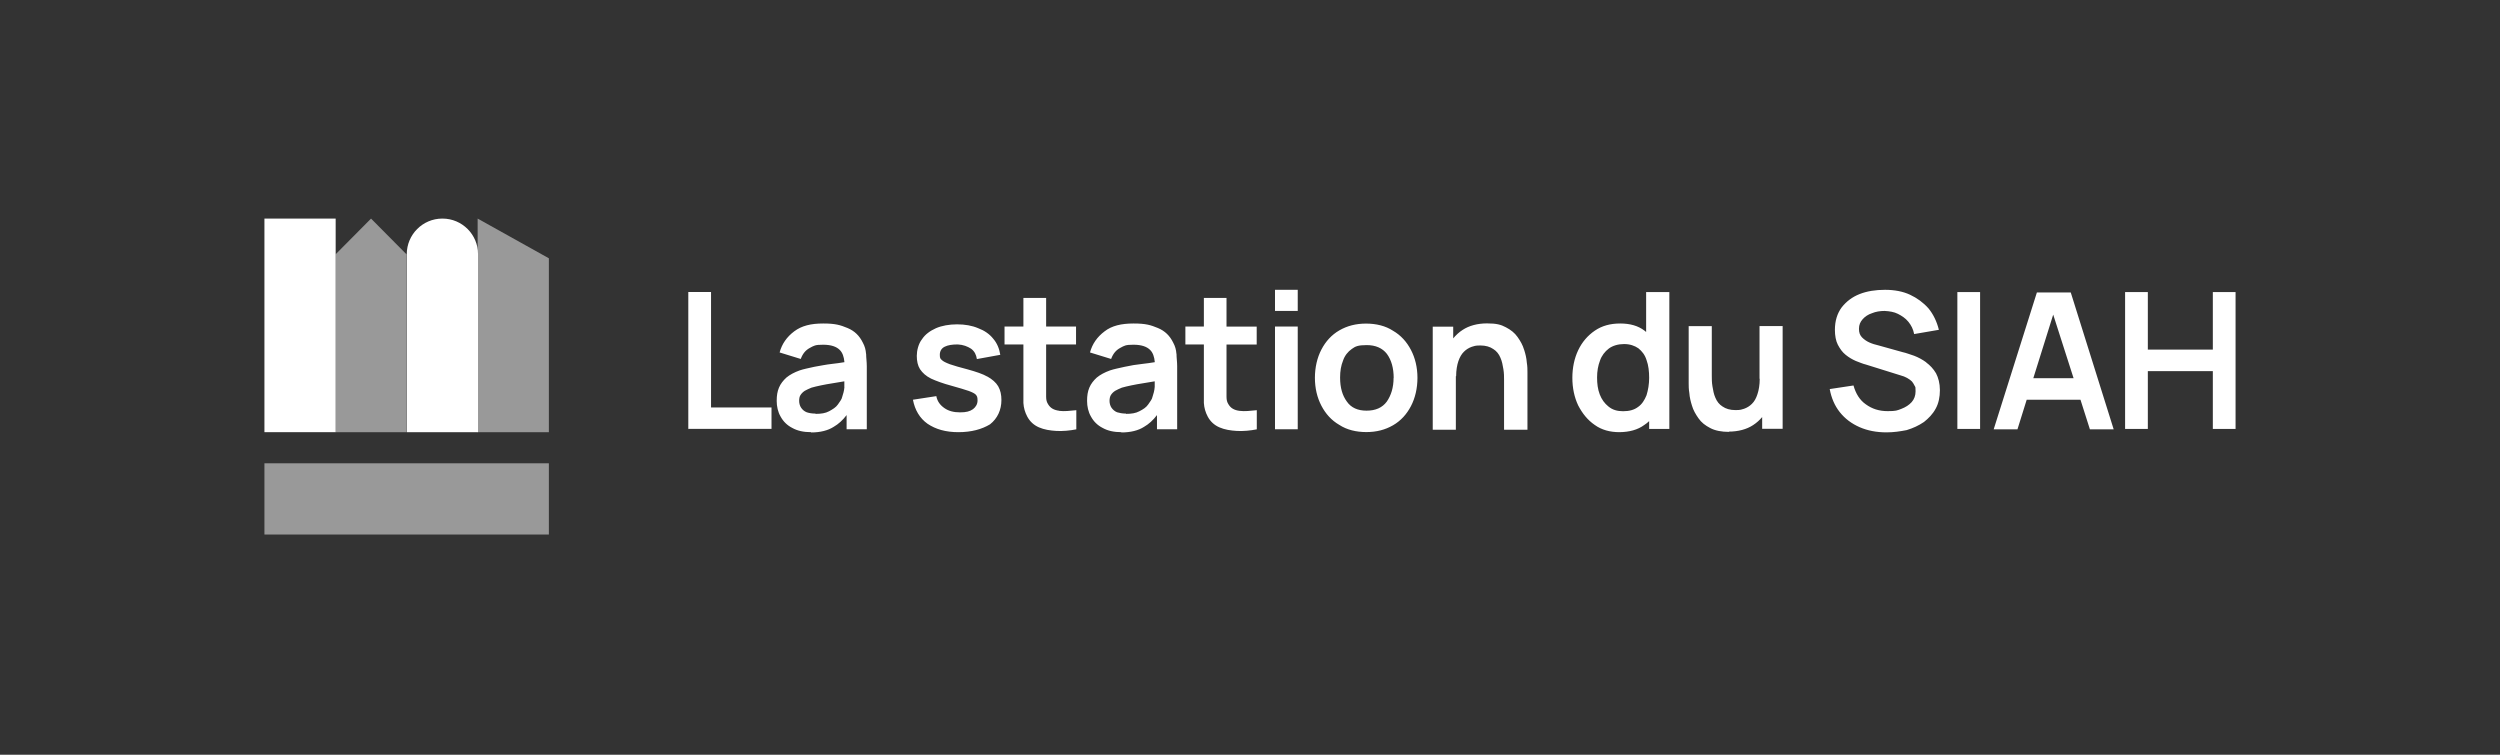
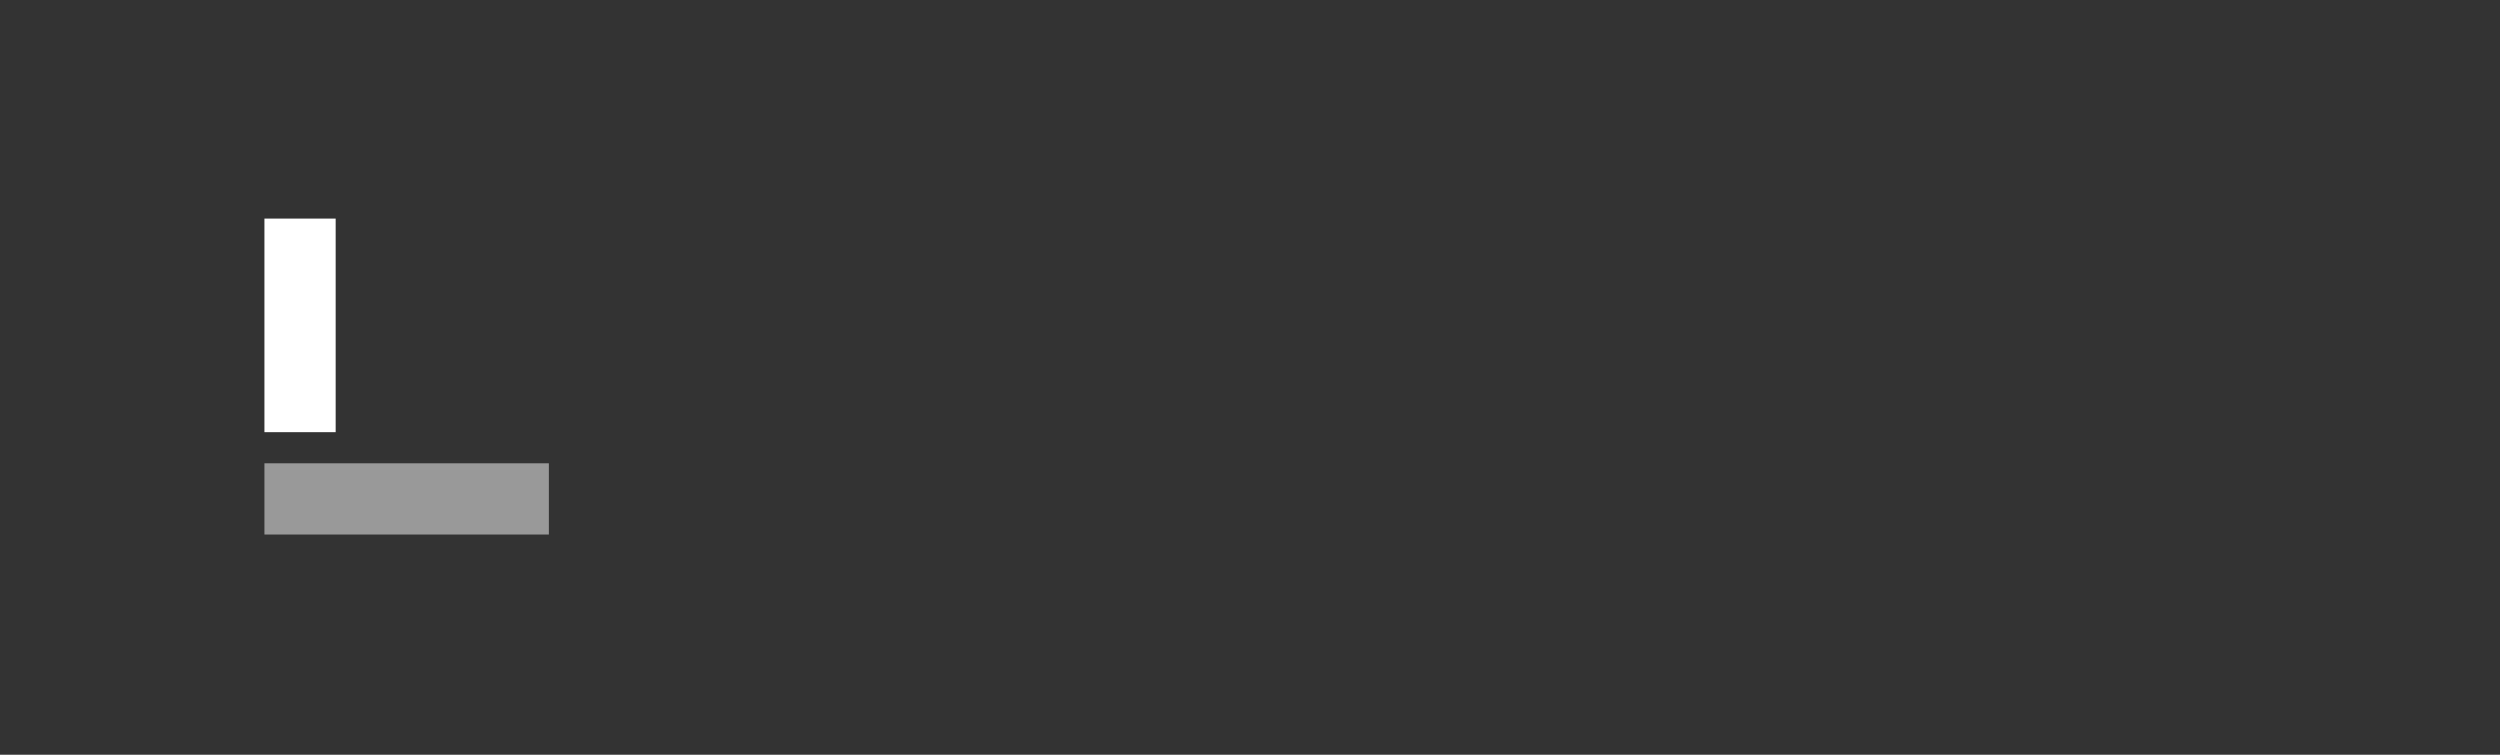
<svg xmlns="http://www.w3.org/2000/svg" id="Calque_1" data-name="Calque 1" viewBox="0 0 265 80">
  <rect x="0" y="0" width="265" height="80" fill="#333333" stroke="none" />
  <defs>
    <style>
      .cls-1 {
        opacity: .5;
      }

      .cls-1, .cls-2 {
        fill: #fff;
      }
    </style>
  </defs>
-   <path class="cls-2" d="M46.88,23.17h0c-2.07,0-3.76,1.69-3.76,3.76v18.88h7.55v-18.88c0-2.07-1.69-3.76-3.76-3.76h-.03Z" />
-   <polygon class="cls-1" points="58.18 27.38 50.63 23.17 50.63 45.81 58.18 45.81 58.18 27.38" />
-   <polygon class="cls-1" points="35.57 26.96 35.57 45.81 43.09 45.81 43.09 26.96 39.33 23.17 35.57 26.96" />
  <rect class="cls-1" x="28.03" y="49.11" width="30.15" height="7.55" />
-   <path class="cls-2" d="M75.37,43.19h6.41v2.27h-8.82v-14.51h2.41v12.23ZM72.96,45.5v-.03h-.03l.03.03ZM91.81,37.51c0,.41.07.83.07,1.31v6.68h-2.14v-1.5c-.41.54-.87.96-1.38,1.25-.59.38-1.41.59-2.38.59v-.03c-.79,0-1.45-.14-2-.45-.55-.28-.96-.69-1.24-1.21-.28-.48-.41-1.07-.41-1.65s.07-1,.24-1.41c.17-.41.45-.76.79-1.07.38-.31.83-.55,1.41-.76.41-.14.93-.24,1.55-.38.59-.1,1.24-.24,1.9-.31.42-.04.85-.11,1.29-.18-.05-.58-.21-1.02-.5-1.3-.34-.34-.9-.55-1.76-.55s-.96.1-1.41.34c-.45.24-.76.62-.96,1.17l-2.24-.69c.24-.9.76-1.65,1.55-2.24.79-.59,1.76-.83,3.07-.83s1.83.17,2.58.48,1.27.83,1.62,1.55c.21.38.31.76.34,1.17ZM89.5,41.02v-.6c-.42.07-.81.14-1.14.19-.52.07-.96.17-1.34.24-.38.07-.72.17-1,.24-.28.1-.52.24-.72.34-.21.14-.34.28-.45.45s-.14.38-.14.62.07.52.21.72c.14.21.34.38.59.48.21.07.52.14.9.14l.07.03c.55,0,1.03-.07,1.41-.28.38-.21.72-.41.93-.72s.41-.55.45-.79c.1-.31.21-.65.24-1.07ZM101.59,45.81s-.01,0-.02,0c0,0-.01,0-.02,0h.03ZM104.66,39.92c-.48-.28-1.21-.52-2.07-.76-.83-.21-1.48-.41-1.9-.55-.45-.17-.72-.31-.86-.45s-.21-.17-.21-.55.17-.69.52-.86c.34-.17.79-.24,1.38-.24.59.03,1.03.21,1.41.45.38.28.55.65.62,1.1l2.48-.45c-.1-.65-.34-1.24-.76-1.72-.38-.48-.93-.86-1.58-1.1-.65-.28-1.41-.41-2.24-.41s-1.62.14-2.24.41c-.62.28-1.14.65-1.48,1.17-.38.48-.55,1.21-.55,1.76s.1,1.03.34,1.41c.28.41.62.72,1.17,1,.52.24,1.27.52,2.17.76.83.24,1.45.41,1.83.55.38.14.65.28.76.41.1.14.17.21.17.59s-.17.69-.48.93c-.34.24-.72.34-1.38.34s-1.21-.14-1.65-.45c-.45-.31-.76-.72-.86-1.27l-2.48.38c.21,1.1.72,1.96,1.55,2.55.86.58,1.92.89,3.26.89,1.4,0,2.5-.31,3.36-.83.79-.62,1.21-1.52,1.21-2.58,0-.55-.1-1.03-.34-1.45-.24-.41-.65-.76-1.14-1.03ZM112.27,43.54c-.55-.07-.93-.28-1.17-.69-.14-.21-.21-.45-.21-.79v-5.55h3.17v-1.9h-3.17v-3.03h-2.41v3.03h-2v1.9h2v6.2c.03.52.17,1,.41,1.45.28.52.69.9,1.24,1.14.55.24,1.17.34,1.86.38.69.03,1.38-.03,2.1-.17v-2.03c-.69.07-1.27.14-1.83.07ZM124.71,37.51c0,.41.07.83.07,1.31v6.68h-2.14v-1.5c-.41.54-.87.96-1.38,1.25-.59.38-1.41.59-2.41.59l.03-.03c-.79,0-1.45-.14-2-.45-.55-.28-.96-.69-1.24-1.21-.28-.48-.41-1.07-.41-1.65s.07-1,.24-1.41c.17-.41.45-.76.79-1.07.38-.31.83-.55,1.41-.76.41-.14.93-.24,1.55-.38.62-.14,1.24-.24,1.9-.31.42-.04.85-.11,1.29-.18-.05-.58-.21-1.02-.5-1.3-.34-.34-.9-.55-1.76-.55s-.96.1-1.41.34c-.45.24-.76.62-.96,1.17l-2.24-.69c.24-.9.76-1.65,1.55-2.24.76-.59,1.76-.83,3.07-.83s1.83.17,2.58.48,1.27.83,1.62,1.55c.21.38.31.76.34,1.17ZM122.4,41.02v-.6c-.42.07-.81.14-1.14.19-.52.07-.96.17-1.34.24-.38.07-.72.17-1,.24-.28.1-.52.24-.72.34-.21.14-.34.28-.45.45-.1.17-.14.38-.14.62s.07.52.21.72.34.38.59.48c.24.07.55.14.93.14l.03.03c.55,0,1.03-.07,1.41-.28.41-.21.72-.41.93-.72s.41-.55.45-.79c.1-.31.21-.65.24-1.07ZM130.02,31.58h-2.41v3.03h-1.96v1.9h1.96v6.2c.03.52.17,1,.41,1.45.28.52.69.9,1.24,1.14s1.17.34,1.86.38c.69.03,1.38-.03,2.1-.17v-2.03c-.69.07-1.27.14-1.83.07-.55-.07-.93-.28-1.17-.69-.14-.21-.21-.45-.21-.79v-5.55h3.2v-1.9h-3.2v-3.03ZM135.15,45.5h2.41v-10.89h-2.41v10.89ZM135.15,32.96h2.41v-2.24h-2.41v2.24ZM149.56,37.09c.45.86.69,1.86.69,2.96s-.24,2.14-.69,3c-.45.86-1.07,1.55-1.9,2.03-.83.48-1.76.72-2.83.72s-2.07-.24-2.86-.76c-.83-.48-1.45-1.17-1.9-2.03-.45-.86-.69-1.86-.69-2.96s.24-2.14.69-3c.45-.86,1.07-1.55,1.9-2.03.83-.48,1.76-.72,2.83-.72s2.07.24,2.86.76c.83.48,1.45,1.17,1.9,2.03ZM147.73,40.06c0-1.03-.24-1.9-.72-2.55-.48-.62-1.21-.93-2.14-.93s-1.21.14-1.58.41c-.41.28-.76.72-.93,1.24-.21.52-.31,1.1-.31,1.79,0,1.07.24,1.9.72,2.55.45.65,1.16.96,2.08.96.96,0,1.67-.31,2.15-.96.45-.65.72-1.48.72-2.52ZM161.55,37.06c-.14-.48-.38-.9-.69-1.34s-.72-.76-1.24-1.03c-.52-.28-1-.41-2-.41s-1.9.24-2.58.69c-.39.25-.71.55-1,.9v-1.24h-2.17v10.92h2.45v-5.67h.03c0-.64.1-1.19.24-1.6s.34-.76.59-1c.24-.24.52-.41.83-.52.28-.07.31-.14.9-.14s1.03.14,1.38.38c.34.21.59.52.76.93.17.38.24.79.31,1.21.07.41.07.79.07,1.14v5.27h2.48v-6.1c0-.28,0-.62-.07-1.03-.03-.45-.14-.9-.28-1.34ZM174.5,30.96h2.45v14.51h-2.14v-.83c-.16.15-.33.29-.52.41-.69.51-1.58.75-2.64.76-.99,0-1.88-.24-2.6-.76-.76-.52-1.31-1.21-1.76-2.07-.41-.86-.62-1.86-.62-2.93s.21-2.07.62-2.93c.41-.86,1-1.55,1.76-2.07.76-.52,1.65-.76,2.69-.76s1.9.24,2.58.76c.06.04.11.1.17.14v-4.24ZM174.81,40.06c0-.69-.07-1.34-.28-1.9-.17-.55-.48-.93-.86-1.24-.41-.28-.9-.45-1.52-.45s-1.21.17-1.62.48-.76.76-.93,1.27c-.21.55-.31,1.14-.31,1.79s.07,1.24.28,1.79.52.96.9,1.27c.45.38.96.52,1.58.52.65,0,1.17-.14,1.58-.45.41-.28.69-.72.9-1.24.17-.55.28-1.17.28-1.86ZM171.68,45.81s-.01,0-.02,0c0,0-.01,0-.02,0h.03ZM186.53,40.16c0,.65-.1,1.21-.24,1.62-.14.45-.34.79-.59,1.03-.24.24-.52.41-.83.52-.28.07-.31.14-.9.14s-1.03-.14-1.38-.38c-.34-.21-.59-.52-.76-.93-.17-.38-.24-.79-.31-1.21-.07-.41-.07-.79-.07-1.14v-5.24h-2.45v6.06c0,.28,0,.62.07,1.03.03.45.14.9.28,1.34.14.48.38.9.69,1.34.31.45.72.76,1.24,1.03.52.28,1.21.41,2,.41l-.03-.03c1,0,1.9-.24,2.58-.69.37-.24.69-.53.96-.85v1.27-.03h2.17v-10.89h-2.45v5.58ZM200,45.81s-.03,0-.04,0c0,0-.02,0-.03,0h.07ZM204.17,38.4c-.38-.28-.83-.52-1.27-.69-.45-.14-.86-.31-1.21-.38l-2.58-.72c-.31-.07-.65-.17-.96-.31s-.55-.31-.79-.55c-.21-.24-.31-.48-.31-.9s.14-.72.38-1c.24-.28.59-.52,1-.65.41-.17.86-.24,1.34-.24.52.03,1,.1,1.41.31s.79.45,1.1.83c.31.38.52.79.62,1.31l2.62-.45c-.21-.86-.59-1.65-1.1-2.27-.55-.62-1.21-1.1-1.96-1.45s-1.65-.52-2.65-.52-1.9.14-2.69.45c-.79.31-1.41.79-1.9,1.41-.48.65-.72,1.45-.72,2.38,0,.62.1,1.17.31,1.58.24.45.48.79.83,1.07.34.28.69.48,1.07.65.38.14.76.31,1.07.38l3.65,1.14c.28.07.52.17.72.28.24.14.38.24.52.38.1.14.21.28.28.45.1.17.1.14.1.59s-.14.83-.41,1.14c-.28.31-.65.55-1.1.72-.45.17-.55.24-1.45.24s-1.65-.24-2.31-.72c-.65-.45-1.07-1.14-1.31-2l-2.52.38c.17.93.52,1.76,1.07,2.45.55.69,1.24,1.21,2.1,1.59.85.37,1.8.55,2.85.55.75,0,1.43-.1,2.14-.24.69-.21,1.27-.48,1.83-.86.48-.38.93-.83,1.24-1.41.31-.55.45-1.24.45-1.96s-.17-1.34-.41-1.79c-.28-.48-.65-.86-1.03-1.14ZM207.48,45.47h2.41v-14.51h-2.41v14.51ZM219.5,31l4.55,14.51h-2.52l-1-3.14h-5.7l-.98,3.14h-2.52l4.58-14.51h3.58ZM219.8,40.09l-2.16-6.74-2.11,6.74h4.26ZM234.56,30.96v6.1h-6.89v-6.1h-2.41v14.51h2.41v-6.13h6.89v6.13h2.41v-14.51h-2.41Z" />
  <rect class="cls-2" x="28.03" y="23.17" width="7.55" height="22.64" />
</svg>